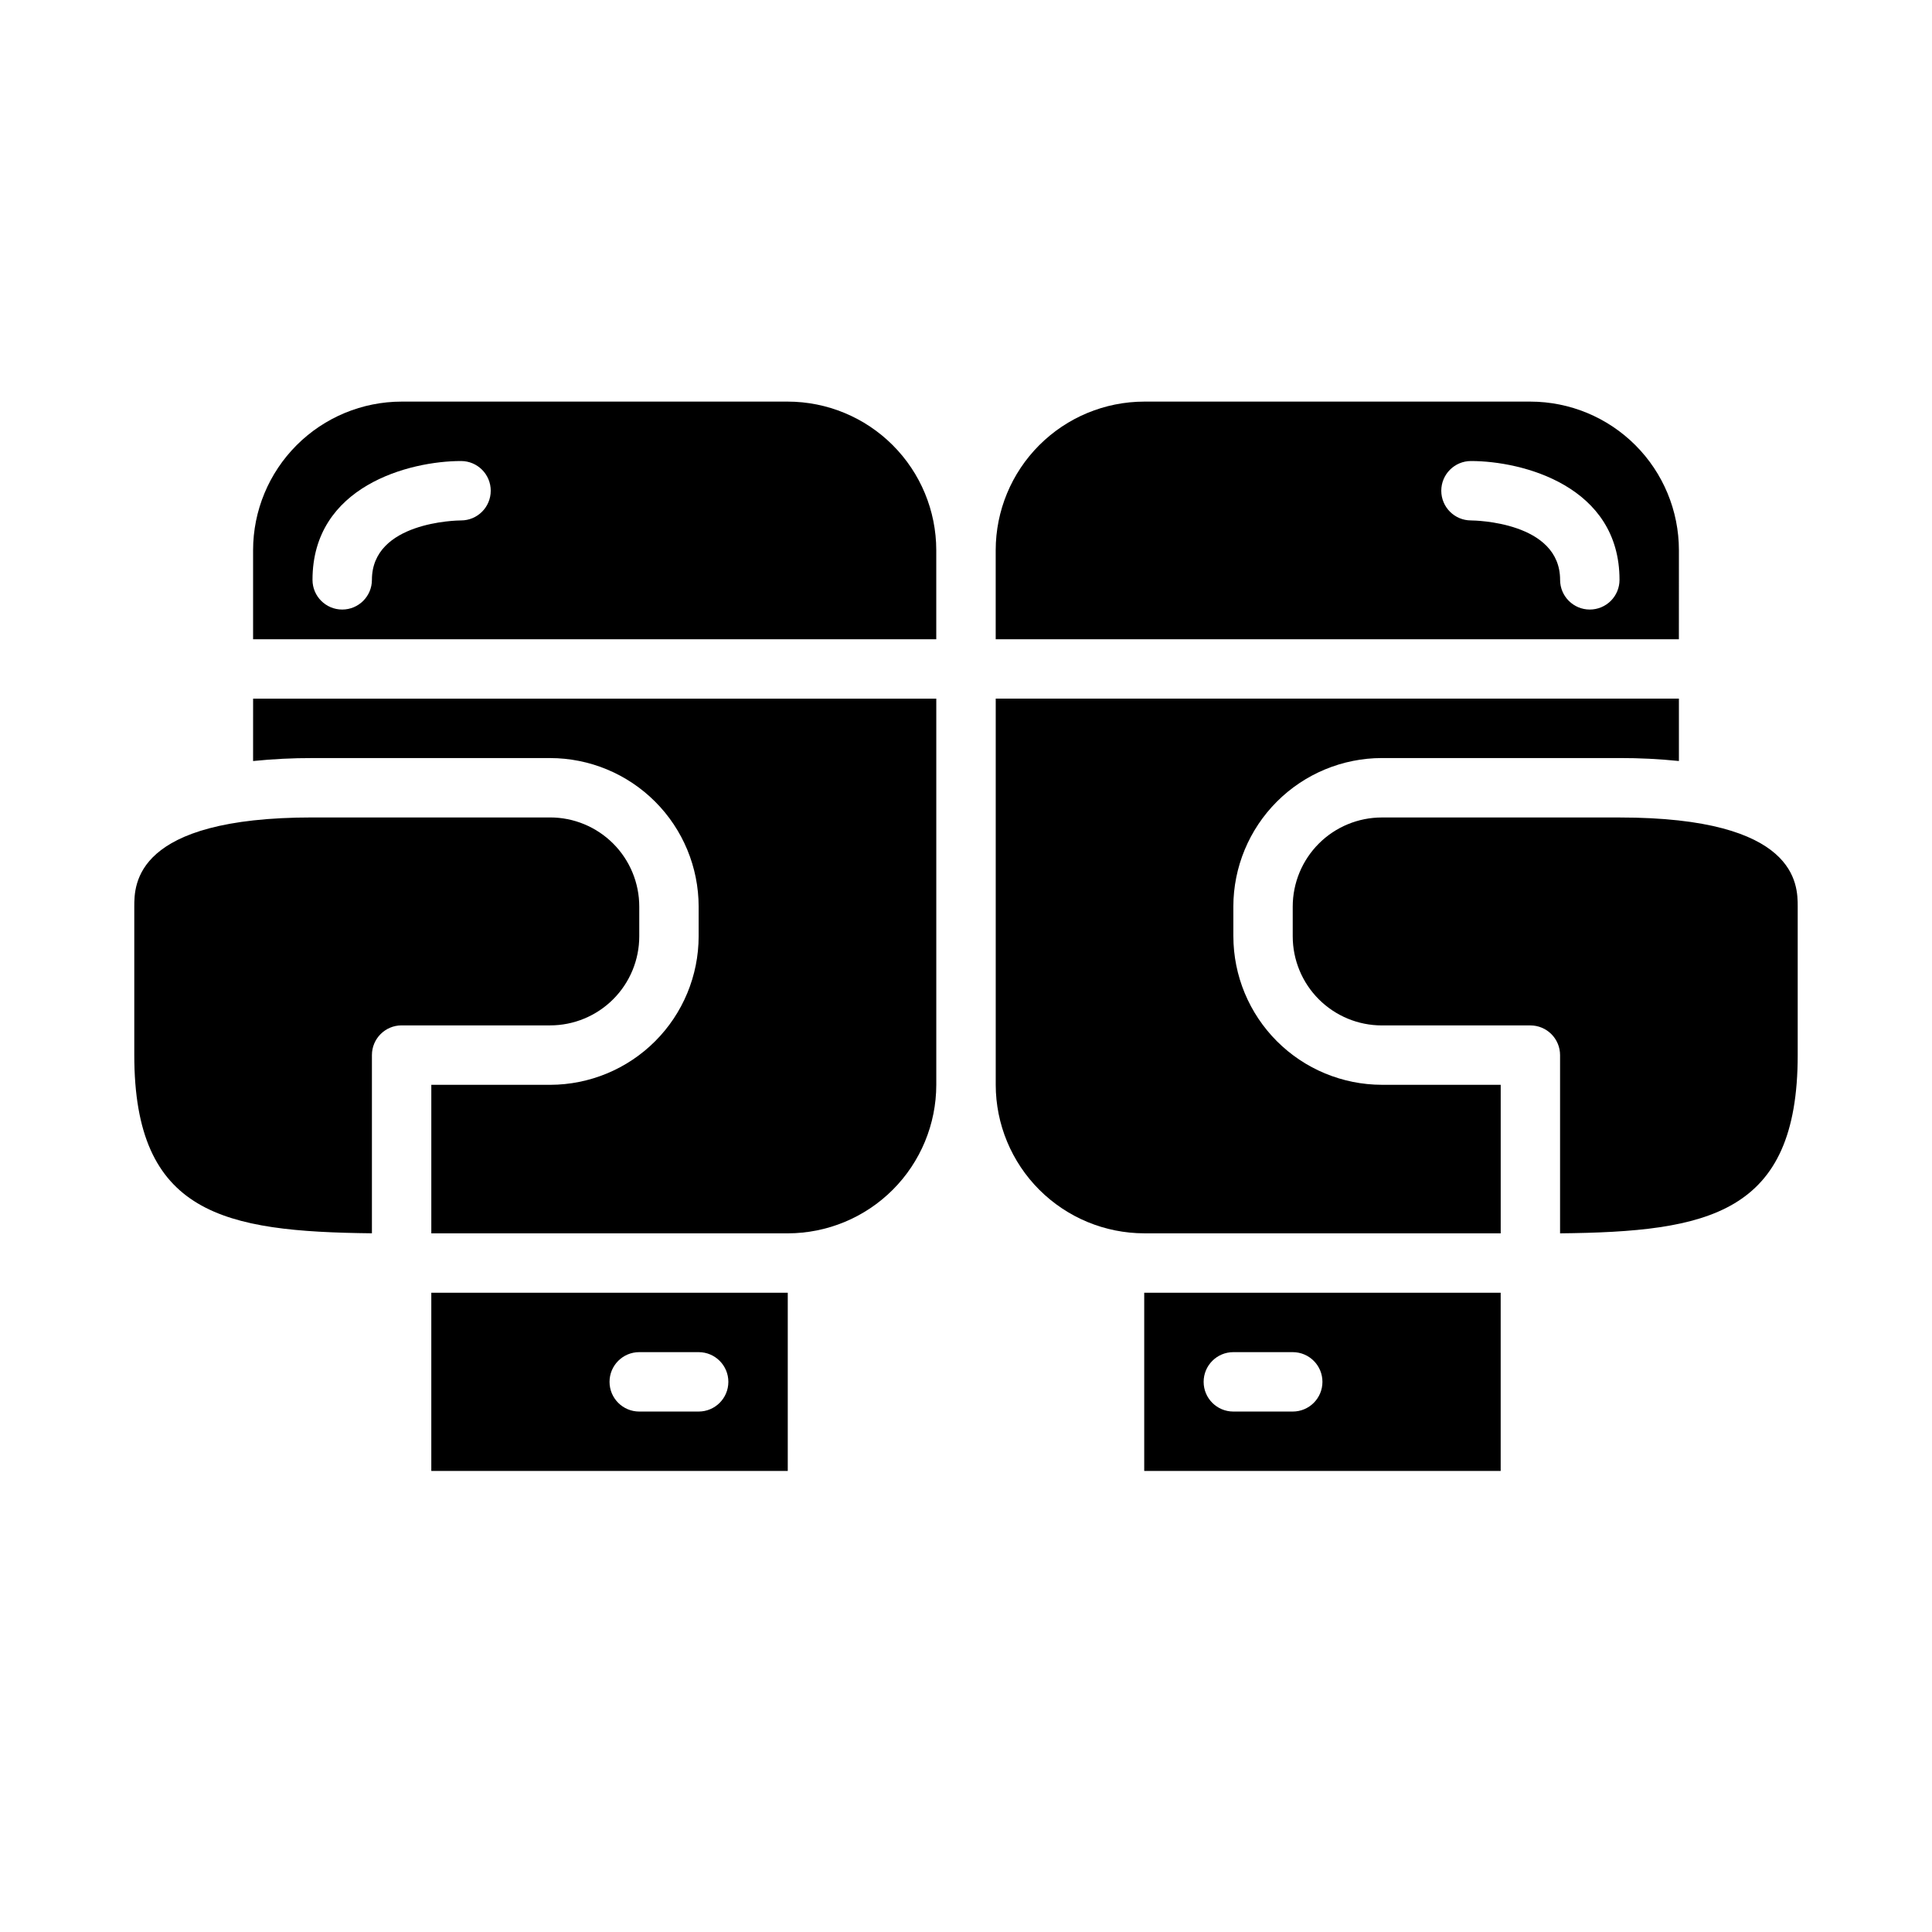
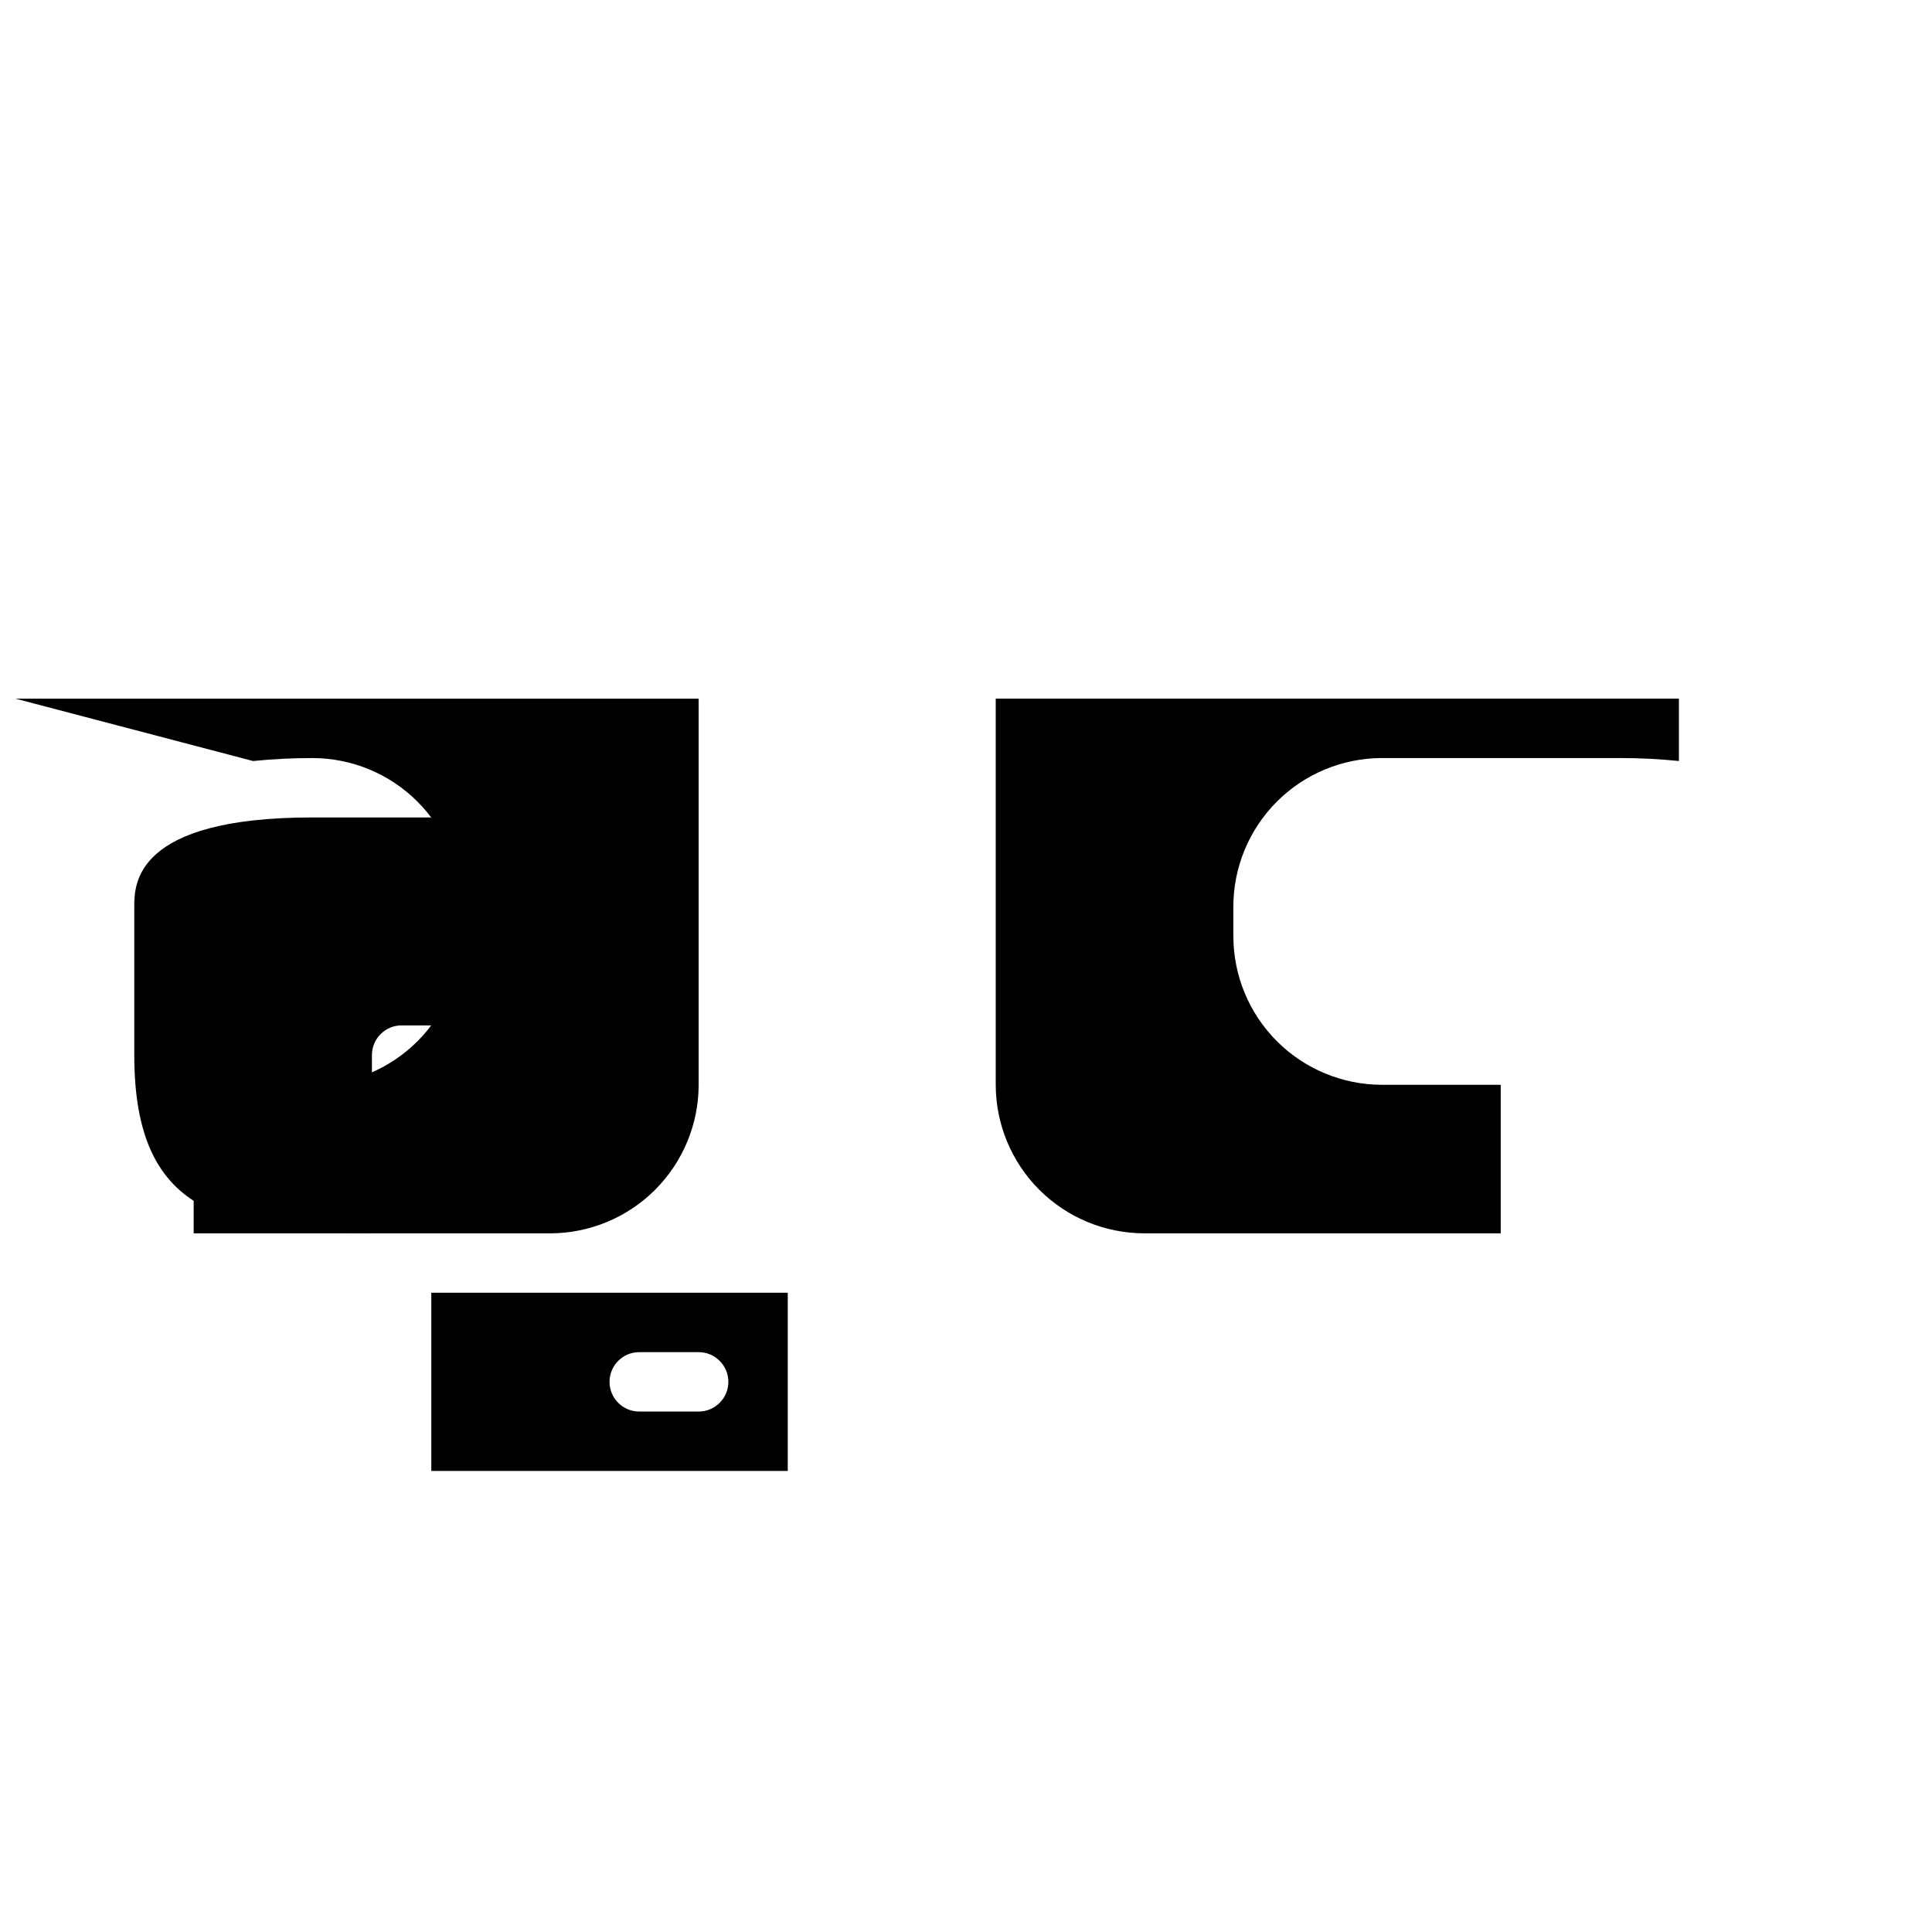
<svg xmlns="http://www.w3.org/2000/svg" fill="#000000" width="800px" height="800px" version="1.1" viewBox="144 144 512 512">
  <g>
-     <path d="m211.07 345.68c5.231-0.531 10.484-0.797 15.742-0.785h62.977c10.438 0.012 20.441 4.164 27.82 11.543s11.527 17.383 11.539 27.816v7.871c-0.012 10.438-4.16 20.441-11.539 27.82-7.379 7.379-17.383 11.527-27.82 11.543h-31.488v39.359h94.465c10.438-0.012 20.441-4.164 27.82-11.543 7.379-7.379 11.527-17.383 11.539-27.816v-102.34h-181.05z" />
+     <path d="m211.07 345.68c5.231-0.531 10.484-0.797 15.742-0.785c10.438 0.012 20.441 4.164 27.82 11.543s11.527 17.383 11.539 27.816v7.871c-0.012 10.438-4.16 20.441-11.539 27.82-7.379 7.379-17.383 11.527-27.82 11.543h-31.488v39.359h94.465c10.438-0.012 20.441-4.164 27.82-11.543 7.379-7.379 11.527-17.383 11.539-27.816v-102.34h-181.05z" />
    <path d="m258.3 533.82h94.465v-47.234h-94.465zm55.105-31.488h15.742c4.348 0 7.875 3.523 7.875 7.871 0 4.348-3.527 7.871-7.875 7.871h-15.742c-4.348 0-7.871-3.523-7.871-7.871 0-4.348 3.523-7.871 7.871-7.871z" />
    <path d="m313.41 392.12v-7.871c0-6.262-2.488-12.27-6.918-16.699-4.43-4.43-10.434-6.918-16.699-6.918h-62.977c-47.23 0-47.23 17.773-47.23 23.617v39.359c0 42.195 23.734 46.793 62.977 47.23v-47.23c0-4.348 3.523-7.871 7.871-7.871h39.359c6.266 0 12.27-2.488 16.699-6.918 4.43-4.426 6.918-10.434 6.918-16.699z" />
-     <path d="m352.77 250.43h-102.34c-10.434 0.012-20.438 4.164-27.816 11.543-7.379 7.379-11.531 17.383-11.543 27.816v23.617h181.05v-23.617c-0.012-10.434-4.16-20.438-11.539-27.816-7.379-7.379-17.383-11.531-27.82-11.543zm-86.59 31.488c-1.094 0-23.617 0.371-23.617 15.742v0.004c0 4.348-3.523 7.871-7.871 7.871s-7.875-3.523-7.875-7.871c0-24.906 25.75-31.488 39.359-31.488h0.004c4.348 0 7.871 3.523 7.871 7.871s-3.523 7.871-7.871 7.871z" />
-     <path d="m588.93 289.79c-0.012-10.434-4.16-20.438-11.539-27.816-7.379-7.379-17.383-11.531-27.82-11.543h-102.34c-10.434 0.012-20.438 4.164-27.816 11.543-7.379 7.379-11.531 17.383-11.543 27.816v23.617h181.05zm-23.617 15.742 0.004 0.004c-4.348 0-7.875-3.523-7.875-7.871 0-15.414-22.68-15.742-23.617-15.742l0.004-0.004c-4.348 0-7.875-3.523-7.875-7.871s3.527-7.871 7.875-7.871c13.609 0 39.359 6.582 39.359 31.488 0 2.086-0.828 4.09-2.305 5.566-1.477 1.473-3.481 2.305-5.566 2.305z" />
-     <path d="m447.23 533.82h94.465v-47.234h-94.465zm23.617-31.488h15.742c4.348 0 7.871 3.523 7.871 7.871 0 4.348-3.523 7.871-7.871 7.871h-15.742c-4.348 0-7.871-3.523-7.871-7.871 0-4.348 3.523-7.871 7.871-7.871z" />
-     <path d="m573.18 360.64h-62.977c-6.262 0-12.27 2.488-16.699 6.918-4.43 4.43-6.918 10.438-6.918 16.699v7.871c0 6.266 2.488 12.273 6.918 16.699 4.43 4.43 10.438 6.918 16.699 6.918h39.359c2.09 0 4.09 0.828 5.566 2.305 1.477 1.477 2.305 3.481 2.305 5.566v47.23c39.242-0.41 62.977-5.008 62.977-47.23v-39.359c0-5.84 0-23.617-47.23-23.617z" />
    <path d="m470.85 392.12v-7.871c0.012-10.434 4.164-20.438 11.543-27.816s17.383-11.531 27.816-11.543h62.977c5.258-0.012 10.512 0.254 15.742 0.785v-16.531h-181.05v102.34c0.012 10.434 4.164 20.438 11.543 27.816 7.379 7.379 17.383 11.531 27.816 11.543h94.465v-39.359h-31.488c-10.434-0.016-20.438-4.164-27.816-11.543-7.379-7.379-11.531-17.383-11.543-27.82z" />
  </g>
</svg>